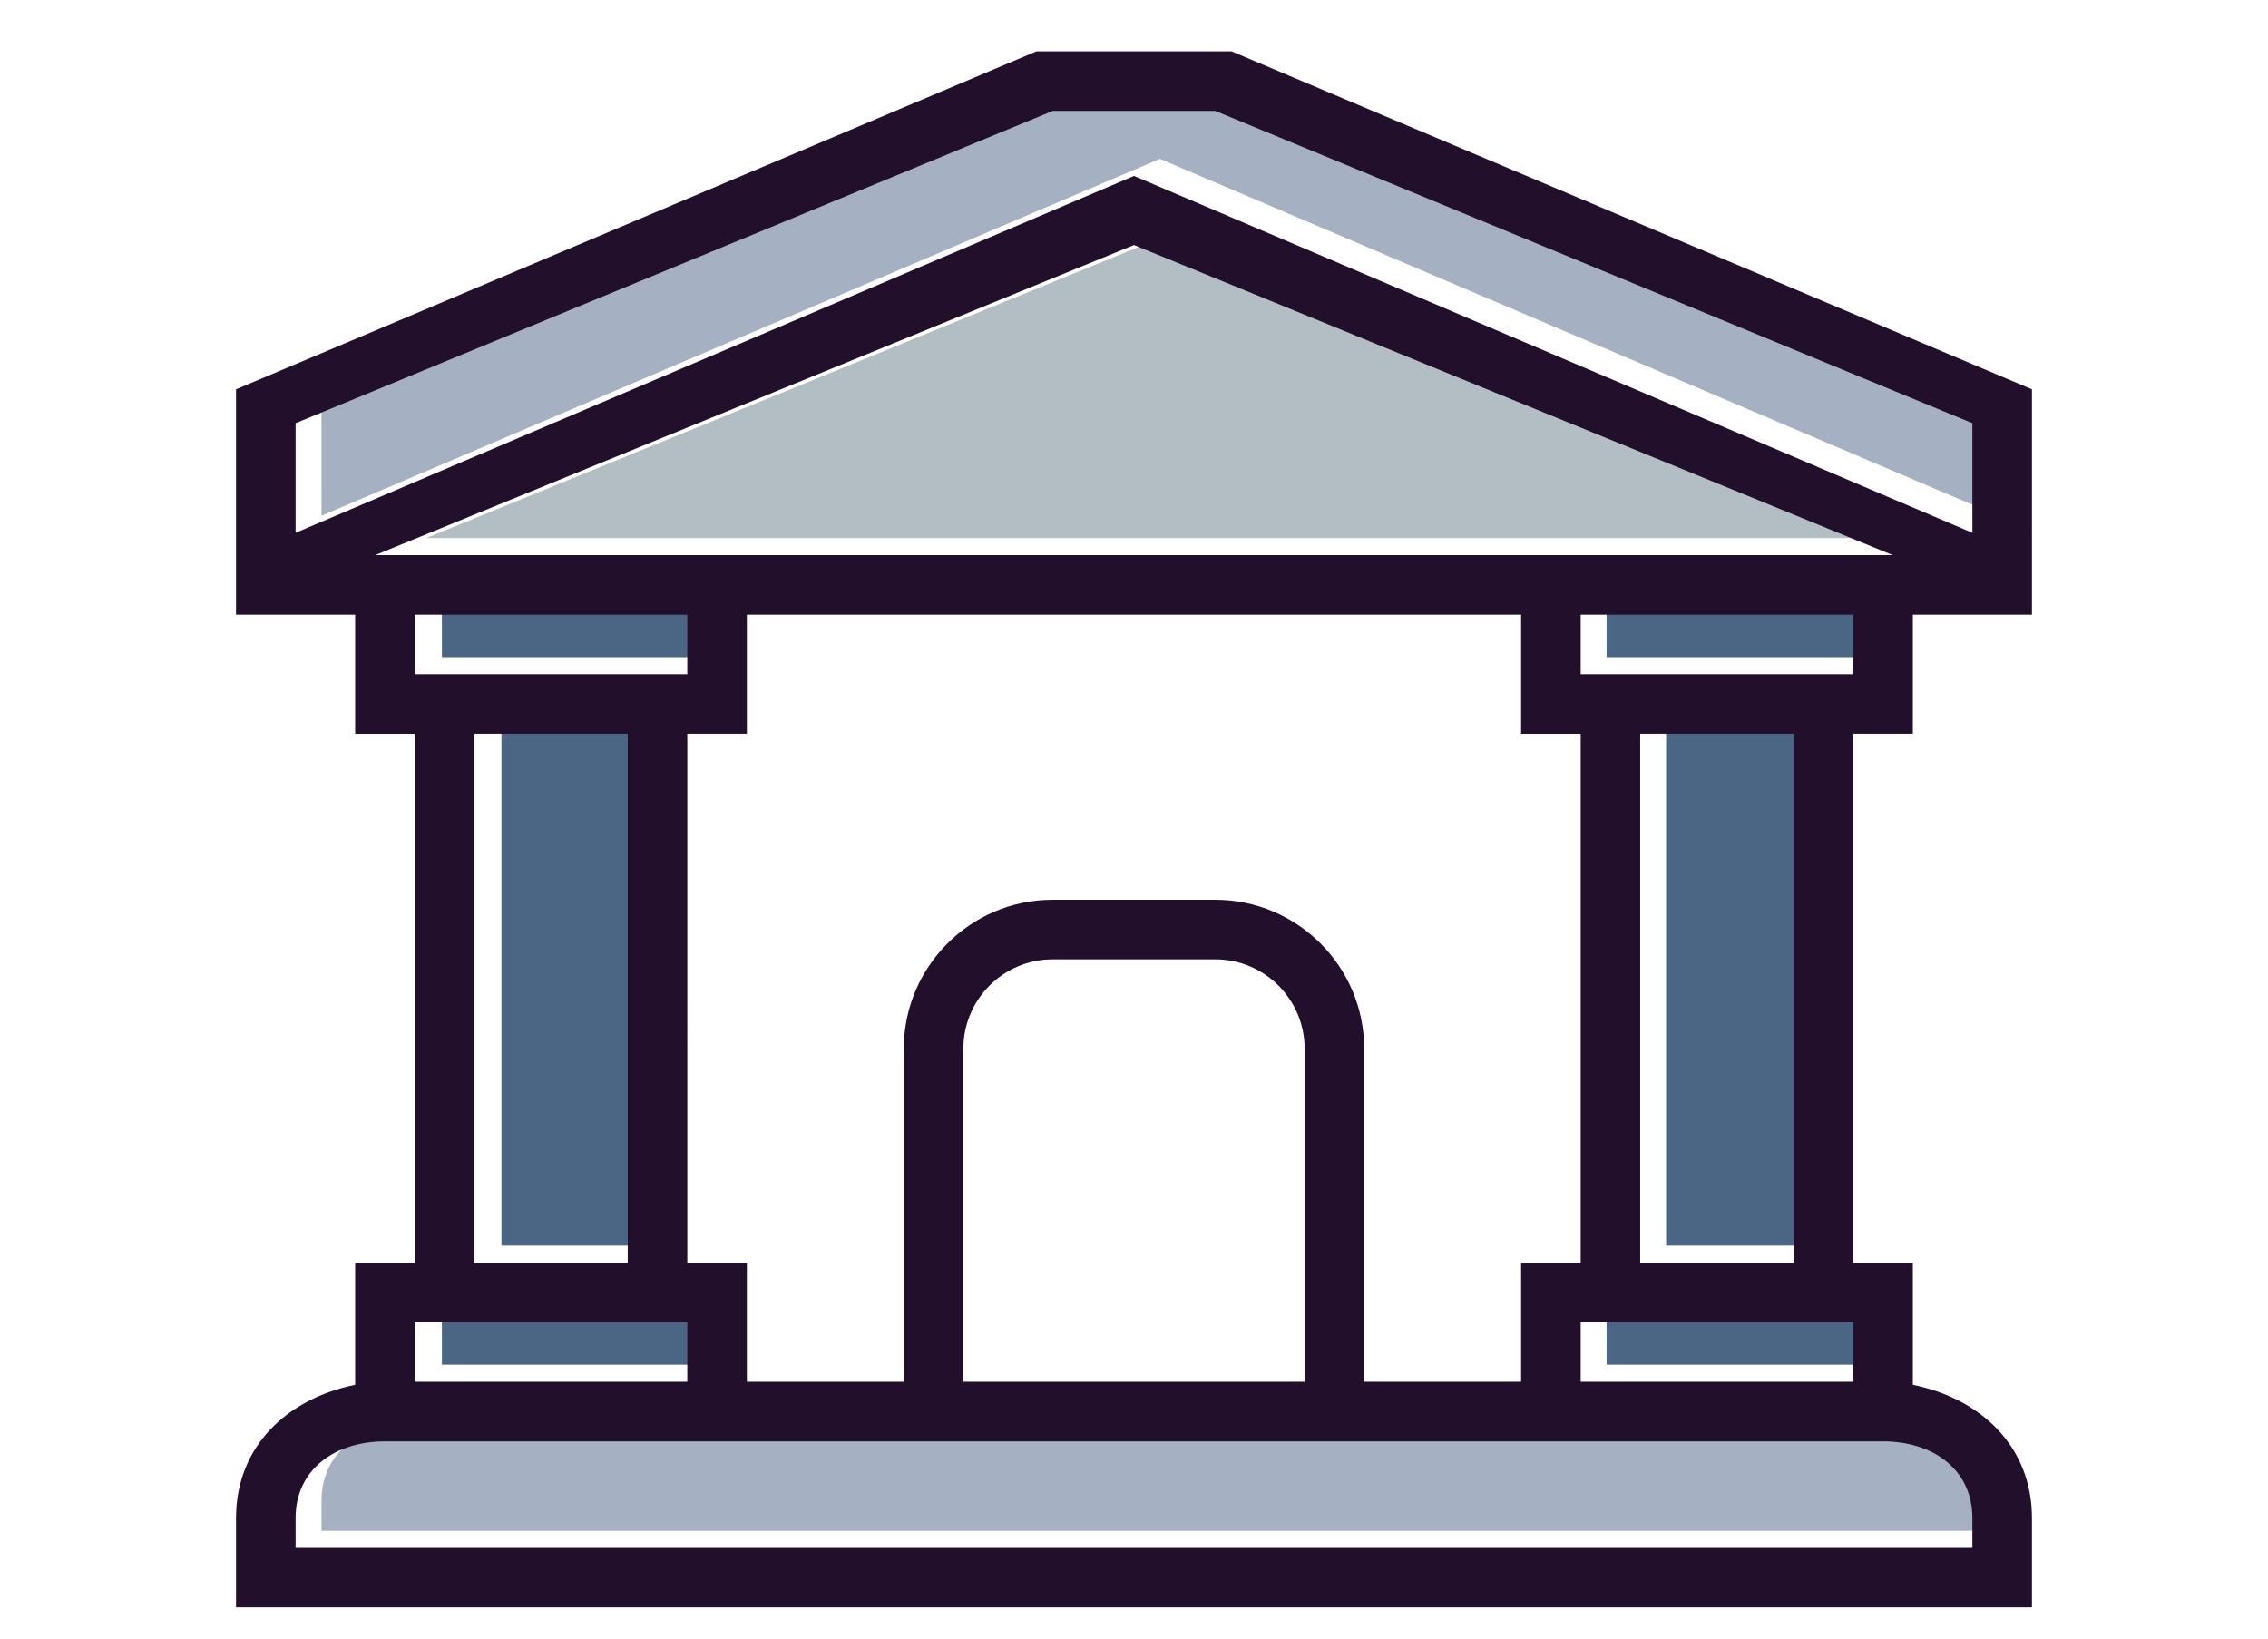
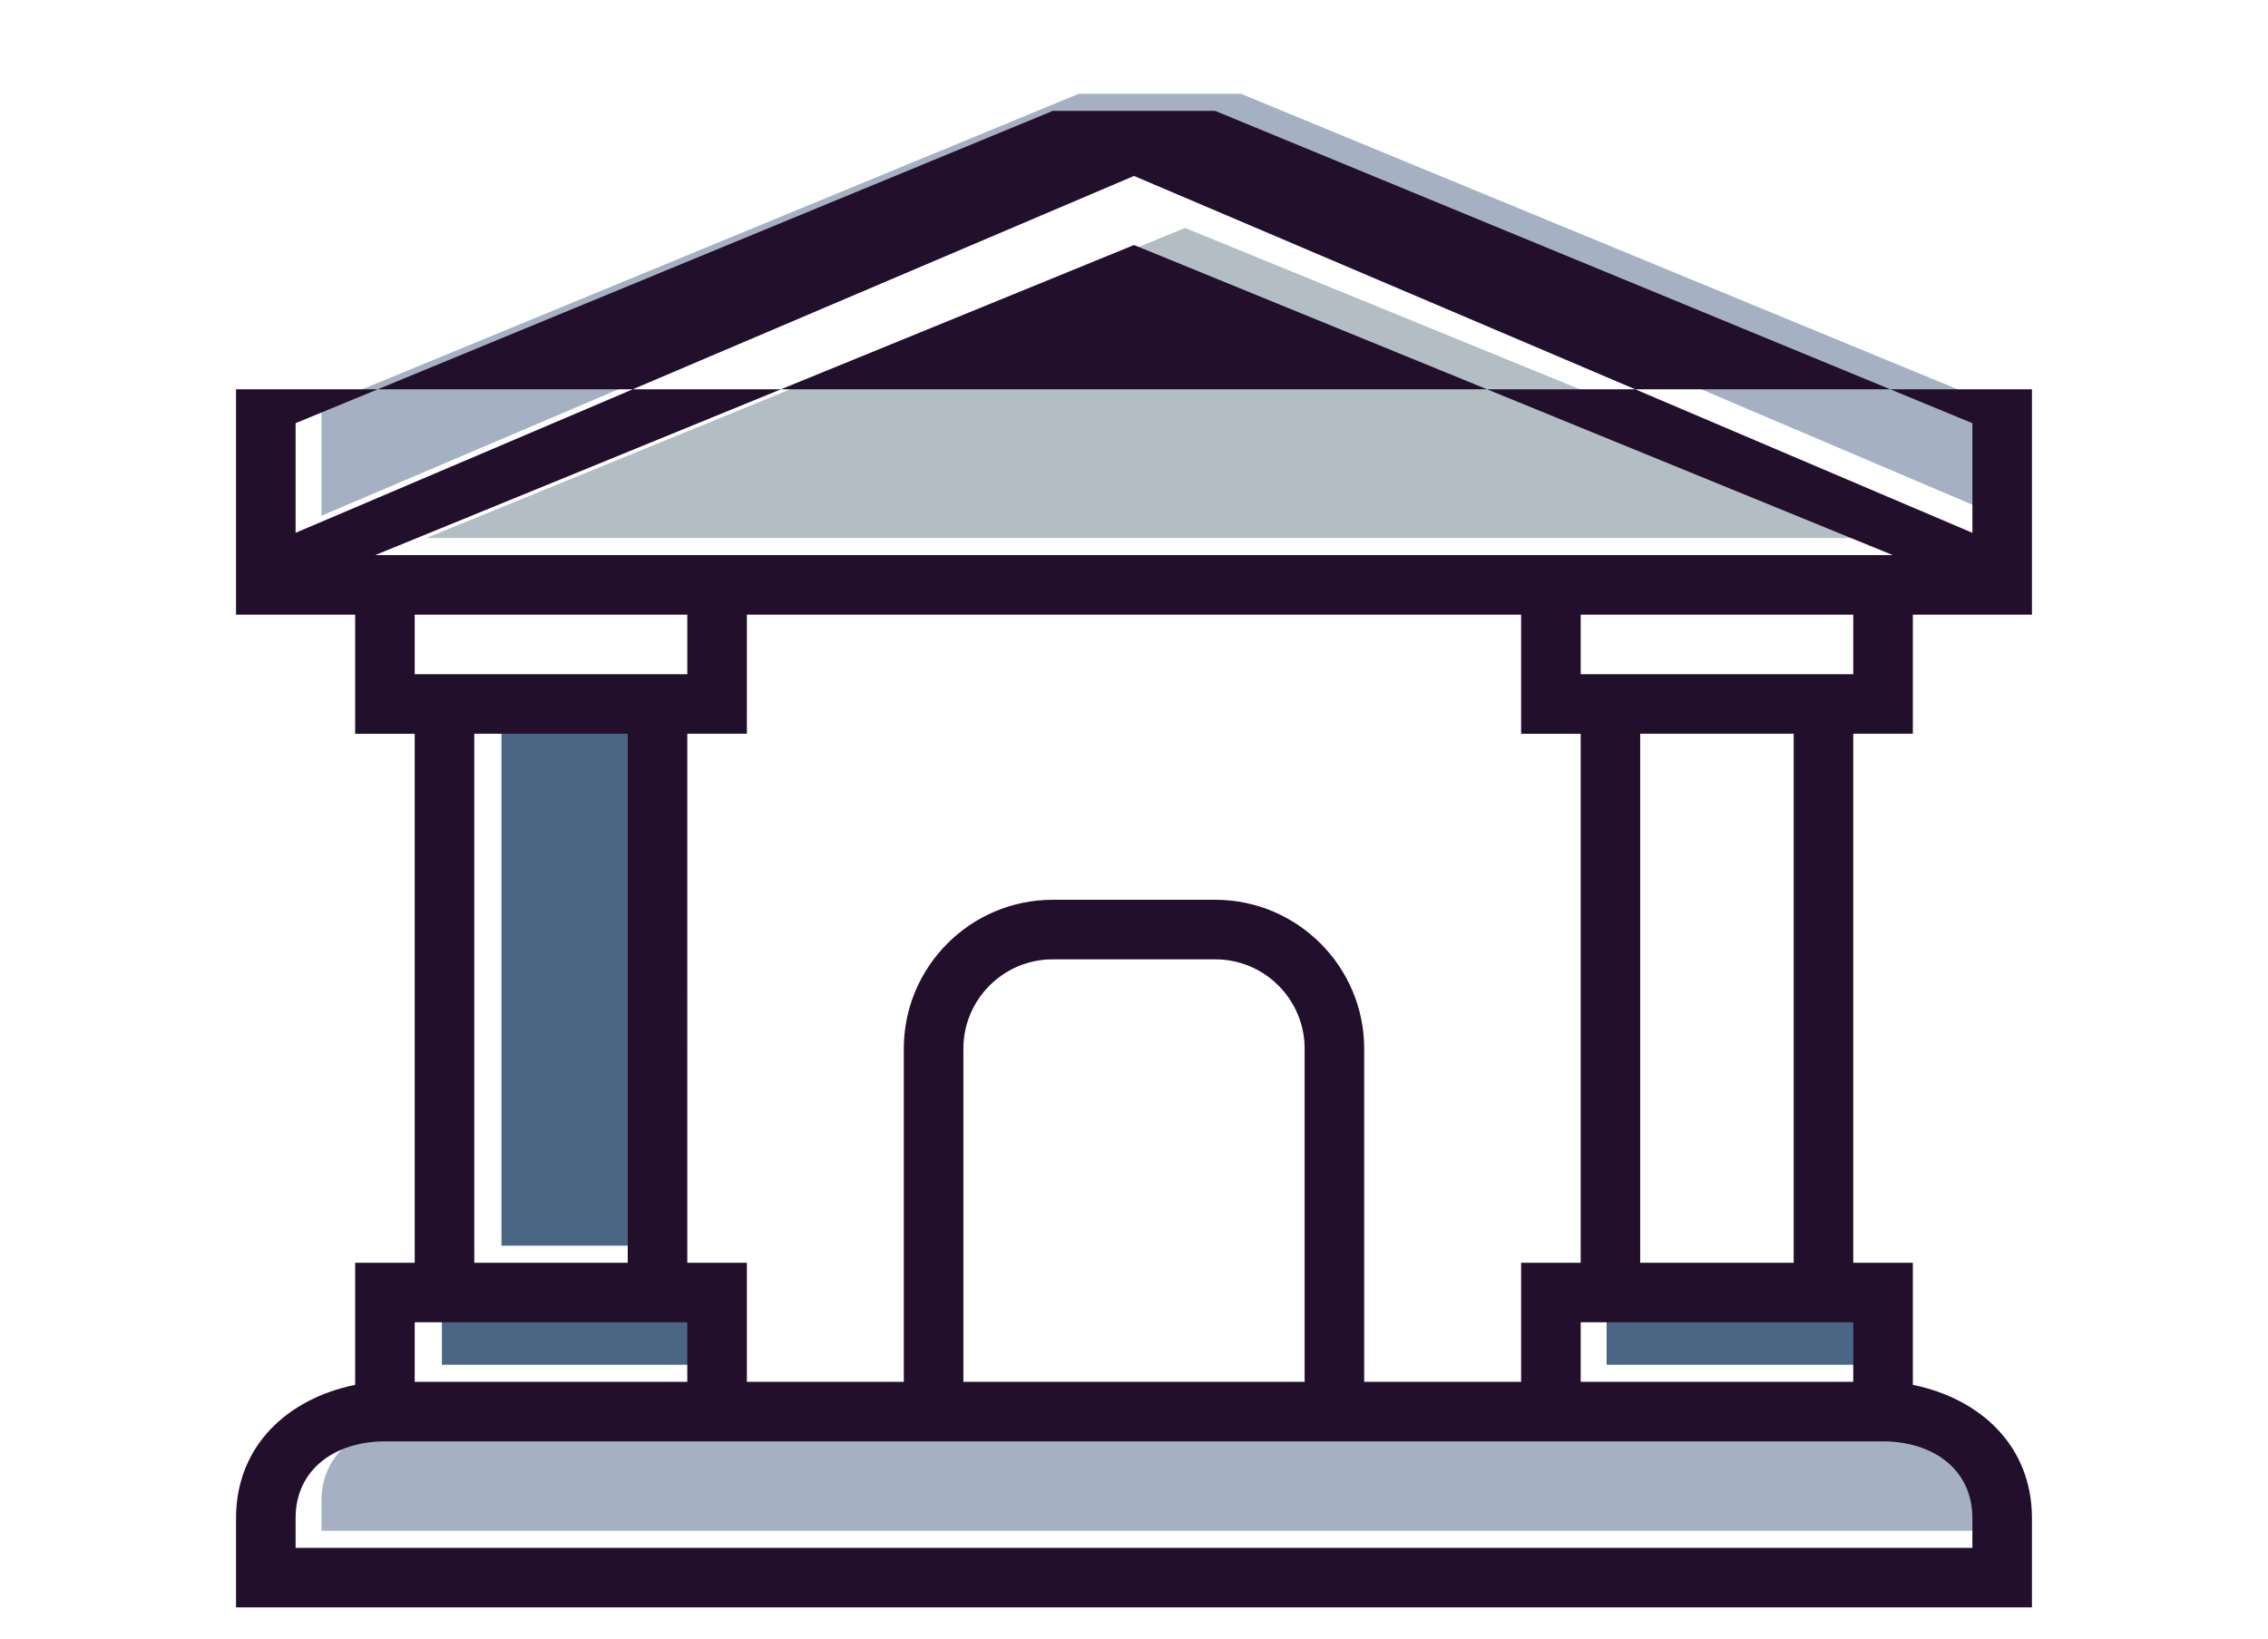
<svg xmlns="http://www.w3.org/2000/svg" version="1.1" id="Layer_1" x="0px" y="0px" width="180px" height="130.116px" viewBox="0 -9.969 180 130.116" enable-background="new 0 -9.969 180 130.116" xml:space="preserve">
-   <rect x="127.507" y="37.468" fill="#4B6584" width="21.632" height="4.728" />
  <rect x="127.507" y="93.64" fill="#4B6584" width="21.632" height="4.725" />
  <polygon fill="#B2BEC3" points="68.177,32.741 33.828,32.741 94.057,8.126 154.281,32.741 119.936,32.741 " />
  <polygon fill="#A5B1C2" points="85.611,-2.522 98.495,-2.522 158.594,22.268 158.594,30.971 92.055,2.642 25.514,30.971   25.514,22.268 " />
  <path fill="#A5B1C2" d="M158.594,109.182v2.363H25.514v-2.363c0-3.912,3.181-6.089,7.089-6.089h118.899  C155.412,103.093,158.594,105.27,158.594,109.182L158.594,109.182z" />
-   <rect x="132.232" y="46.921" fill="#4B6584" width="12.18" height="41.99" />
-   <rect x="35.072" y="37.468" fill="#4B6584" width="21.633" height="4.728" />
  <rect x="35.072" y="93.64" fill="#4B6584" width="21.633" height="4.725" />
  <rect x="39.798" y="46.921" fill="#4B6584" width="12.18" height="41.99" />
  <g>
-     <path fill="#210F2B" d="M151.813,48.275v-9.454h9.453V20.934L97.738-5.894H82.261L18.733,20.934v17.889h9.454v9.454h4.727v41.992   h-4.727v9.691c-5.387,1.098-9.454,4.869-9.454,10.579v7.088h142.533v-7.088c0-5.71-4.066-9.481-9.453-10.579v-9.691h-4.729V48.275   H151.813z M147.084,43.551h-21.632v-4.728h21.632V43.551z M147.084,94.995v4.725h-21.632v-4.725H147.084z M114.993,38.823h5.731   v9.454h4.728v41.992h-4.728v9.451h-12.456V73.273c0-6.518-5.304-11.817-11.818-11.817H83.547c-6.516,0-11.817,5.302-11.817,11.817   V99.72H59.275v-9.452h-4.727V48.275h4.727v-9.454h5.733L114.993,38.823L114.993,38.823z M87.636,99.72H76.458V73.273   c0-3.909,3.18-7.09,7.09-7.09h4.089h4.727h4.087c3.91,0,7.091,3.181,7.091,7.09V99.72H92.363 M64.122,34.096H29.773L90,9.481   l60.225,24.615h-34.346H64.122z M83.558-1.167h12.883l60.099,24.79v8.703L90,3.997L23.46,32.326v-8.703L83.558-1.167z    M54.548,38.823v4.728H32.914v-4.728H54.548z M37.641,48.275h4.727h2.726h4.727v41.992h-4.727h-2.726h-4.727V48.275z    M54.548,94.995v4.725H32.914v-4.725H54.548z M156.539,110.539v2.362H23.46v-2.362c0-3.912,3.181-6.092,7.09-6.092h118.898   C153.357,104.447,156.539,106.627,156.539,110.539L156.539,110.539z M142.357,90.268h-2.726h-4.729h-4.728V48.275h4.728h4.729   h2.726V90.268z" />
+     <path fill="#210F2B" d="M151.813,48.275v-9.454h9.453V20.934H82.261L18.733,20.934v17.889h9.454v9.454h4.727v41.992   h-4.727v9.691c-5.387,1.098-9.454,4.869-9.454,10.579v7.088h142.533v-7.088c0-5.71-4.066-9.481-9.453-10.579v-9.691h-4.729V48.275   H151.813z M147.084,43.551h-21.632v-4.728h21.632V43.551z M147.084,94.995v4.725h-21.632v-4.725H147.084z M114.993,38.823h5.731   v9.454h4.728v41.992h-4.728v9.451h-12.456V73.273c0-6.518-5.304-11.817-11.818-11.817H83.547c-6.516,0-11.817,5.302-11.817,11.817   V99.72H59.275v-9.452h-4.727V48.275h4.727v-9.454h5.733L114.993,38.823L114.993,38.823z M87.636,99.72H76.458V73.273   c0-3.909,3.18-7.09,7.09-7.09h4.089h4.727h4.087c3.91,0,7.091,3.181,7.091,7.09V99.72H92.363 M64.122,34.096H29.773L90,9.481   l60.225,24.615h-34.346H64.122z M83.558-1.167h12.883l60.099,24.79v8.703L90,3.997L23.46,32.326v-8.703L83.558-1.167z    M54.548,38.823v4.728H32.914v-4.728H54.548z M37.641,48.275h4.727h2.726h4.727v41.992h-4.727h-2.726h-4.727V48.275z    M54.548,94.995v4.725H32.914v-4.725H54.548z M156.539,110.539v2.362H23.46v-2.362c0-3.912,3.181-6.092,7.09-6.092h118.898   C153.357,104.447,156.539,106.627,156.539,110.539L156.539,110.539z M142.357,90.268h-2.726h-4.729h-4.728V48.275h4.728h4.729   h2.726V90.268z" />
  </g>
</svg>